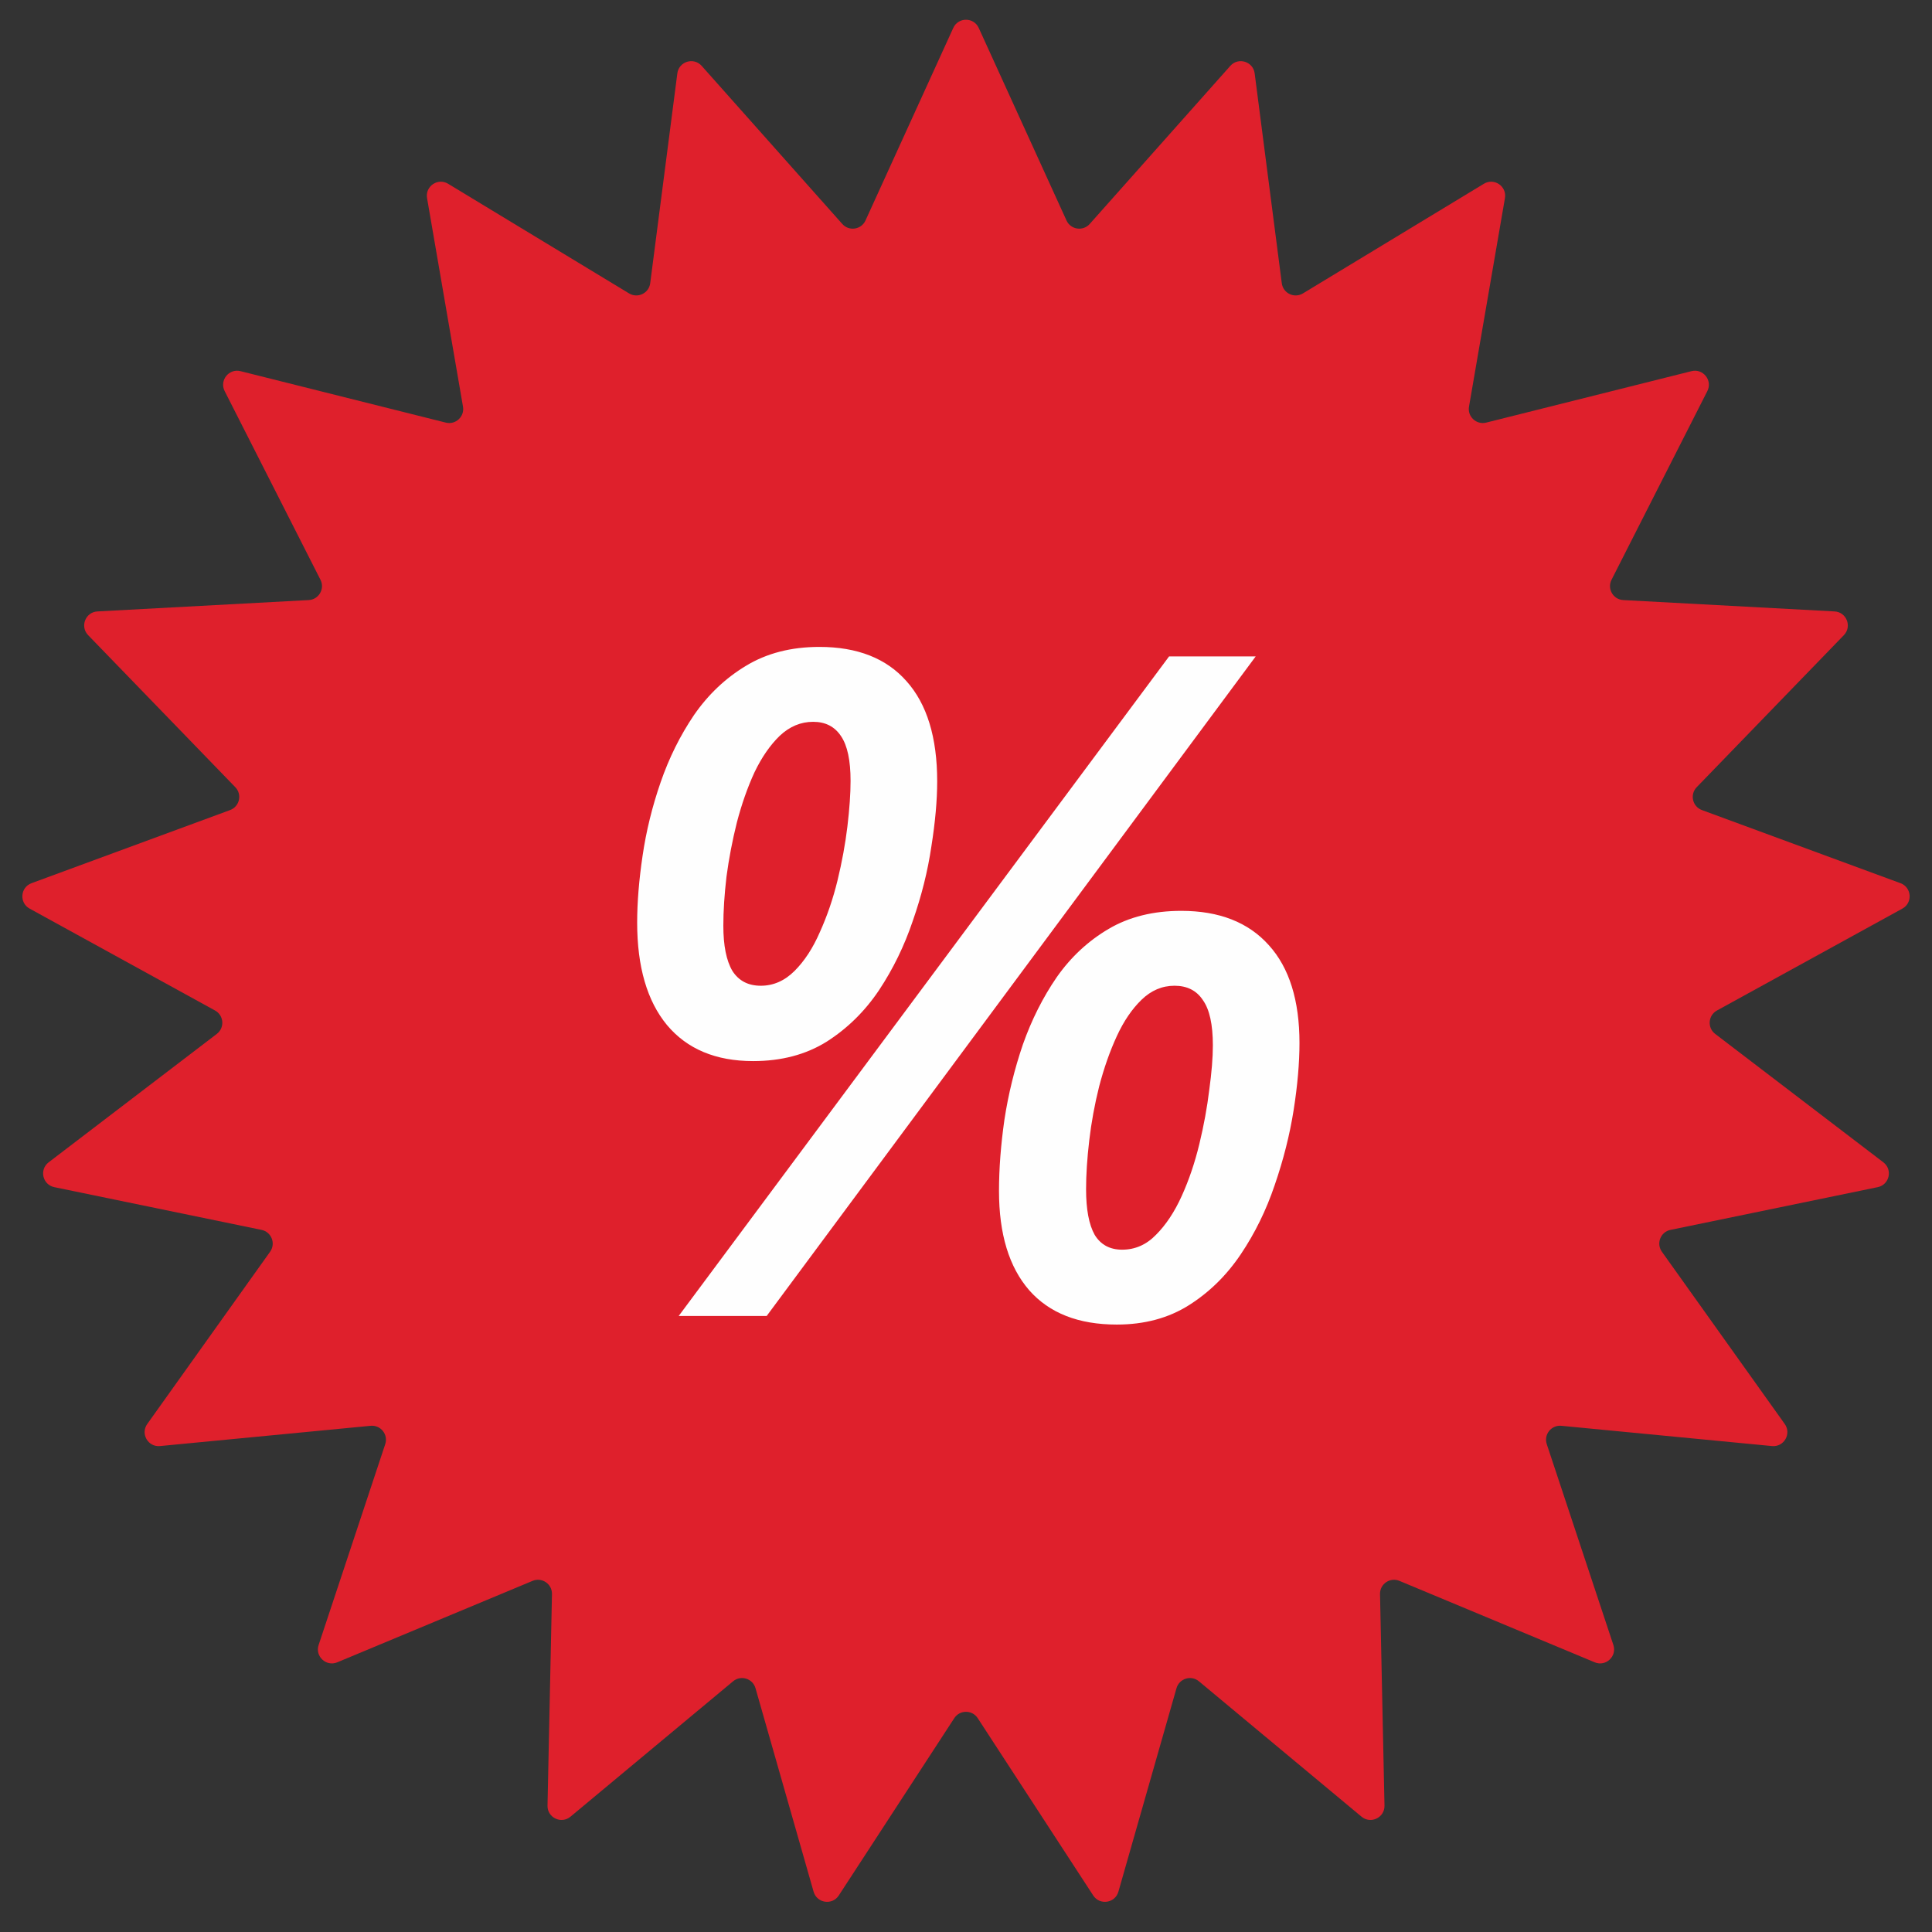
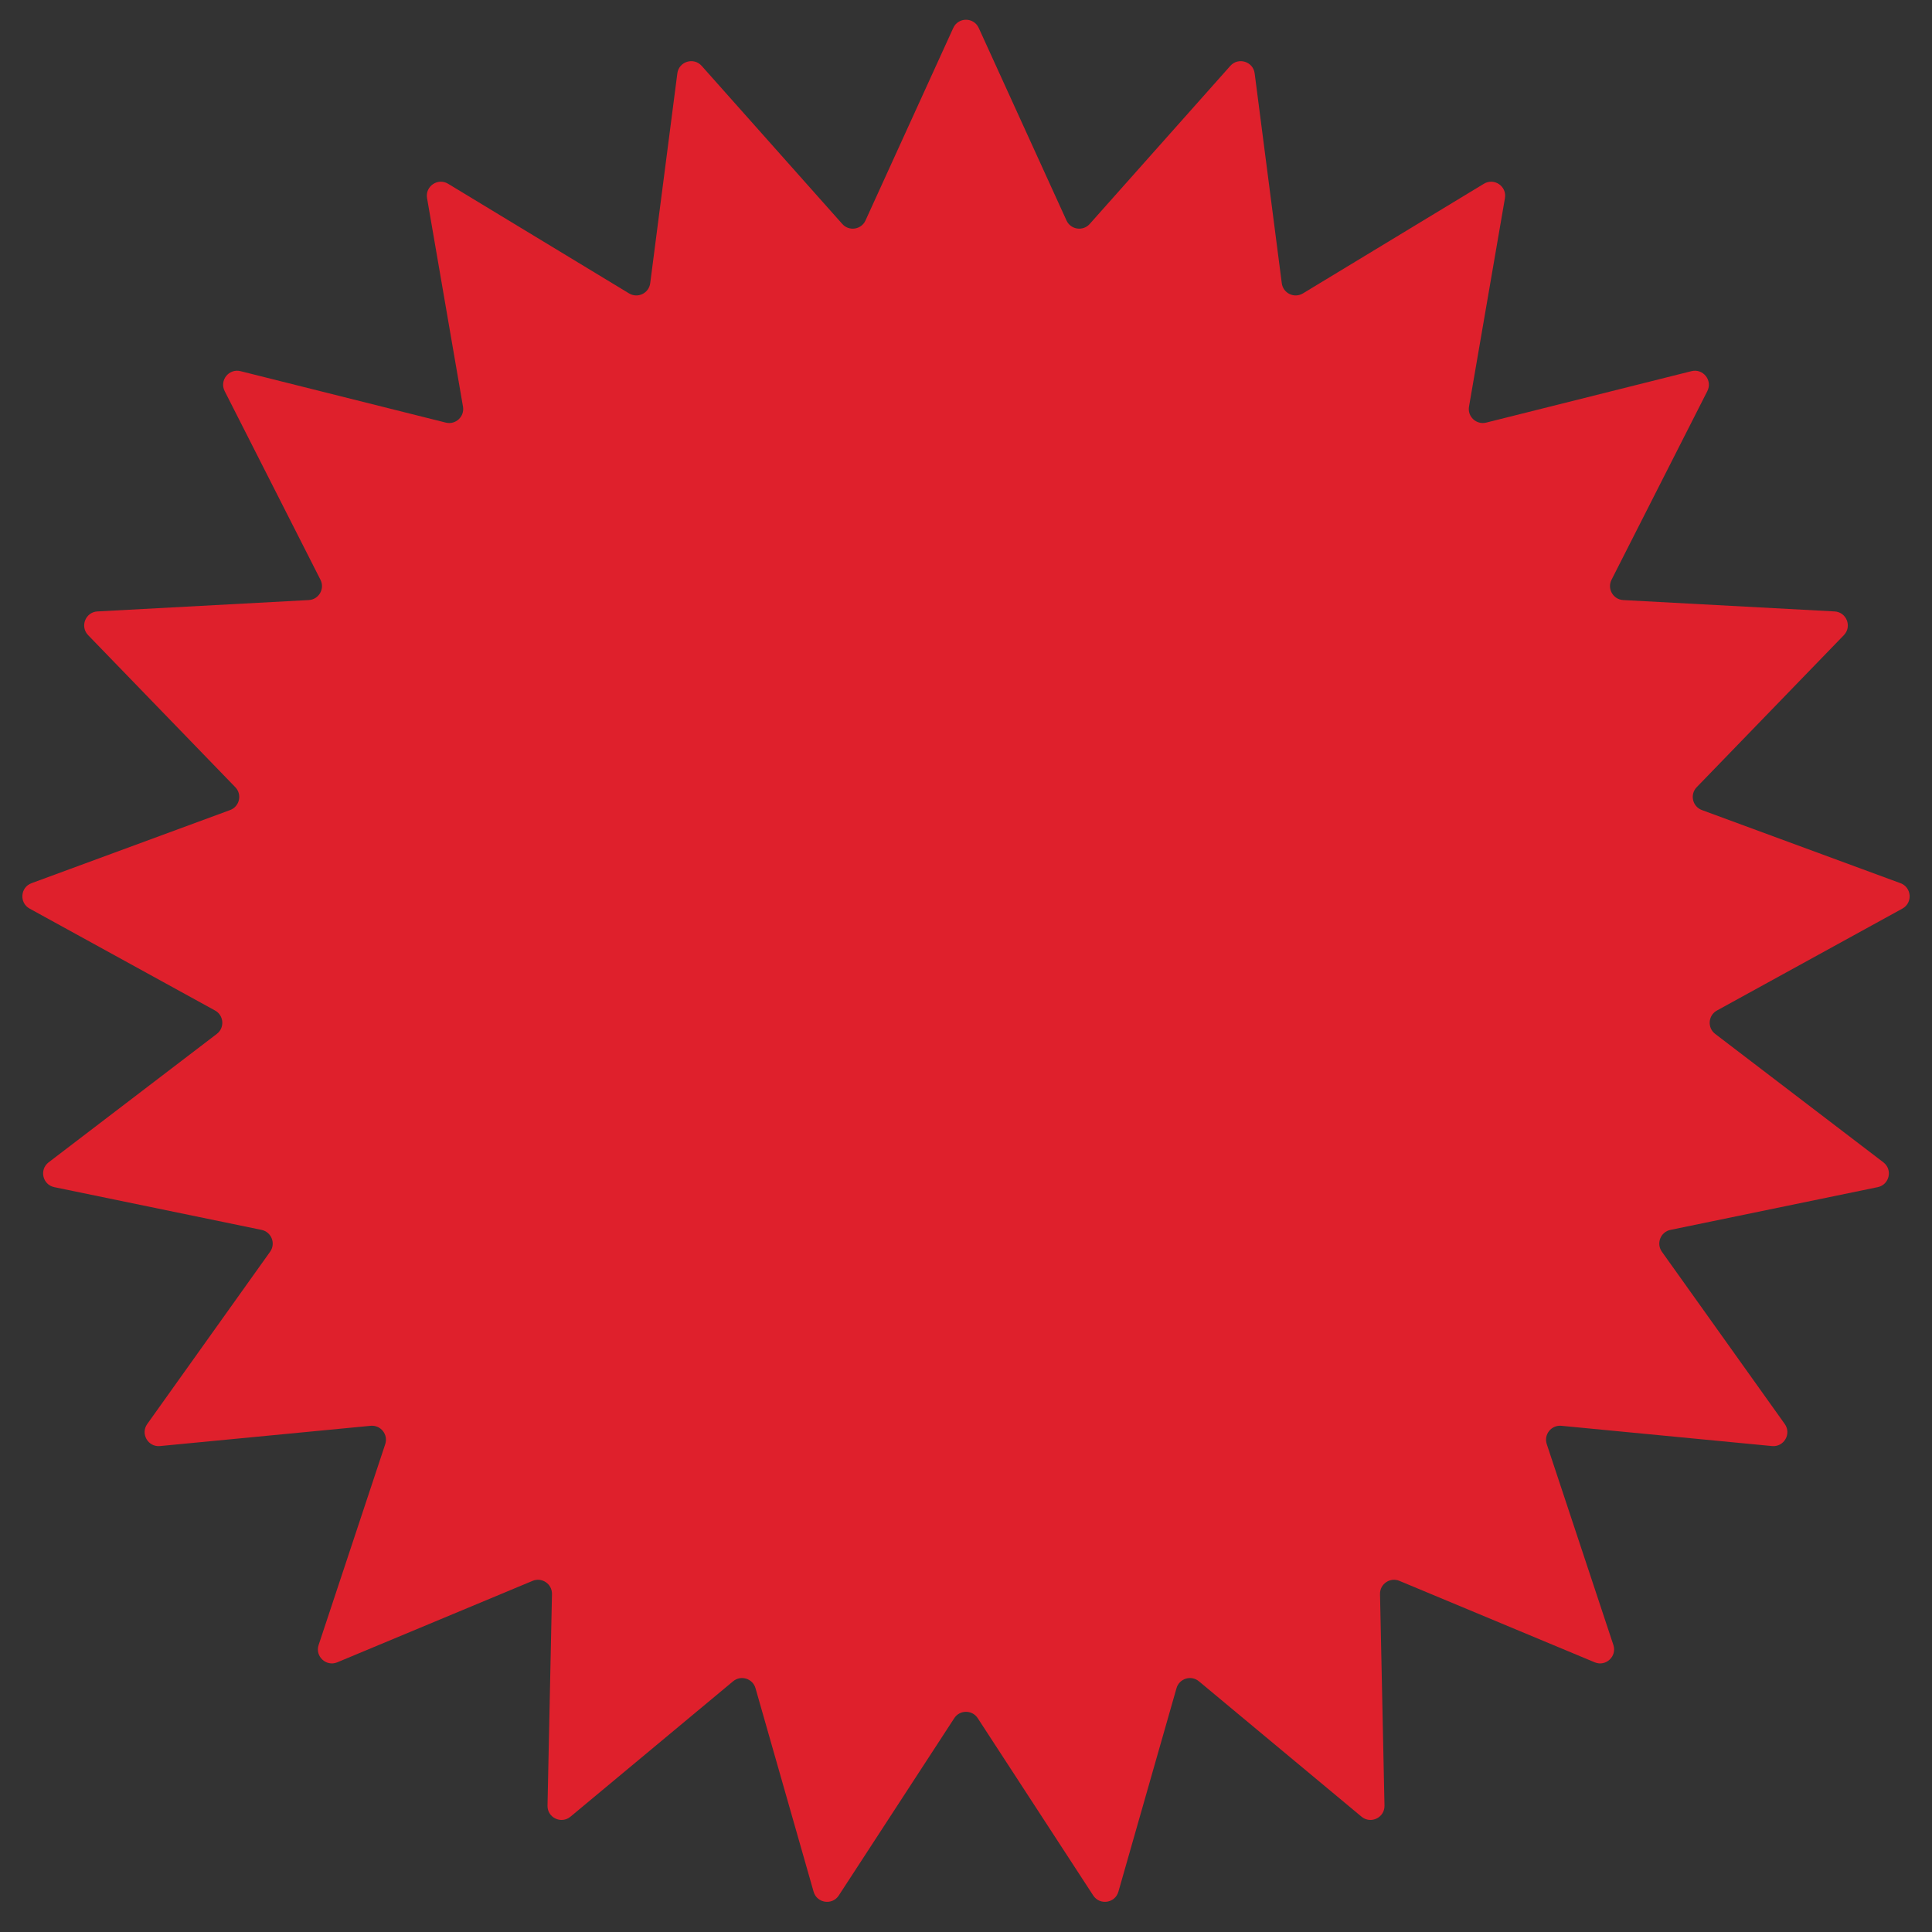
<svg xmlns="http://www.w3.org/2000/svg" width="138" height="138" viewBox="0 0 138 138" fill="none">
  <rect x="0" y="0" width="138" height="138" fill="#333333" stroke="none" />
  <path d="M68.09 1.996C68.446 1.216 69.554 1.216 69.91 1.996L76.179 15.749C76.479 16.406 77.356 16.538 77.836 15.998L87.88 4.705C88.45 4.064 89.509 4.391 89.619 5.241L91.556 20.23C91.649 20.947 92.448 21.332 93.066 20.958L105.993 13.126C106.726 12.682 107.642 13.306 107.496 14.151L104.929 29.046C104.806 29.758 105.456 30.361 106.158 30.186L120.818 26.512C121.65 26.304 122.341 27.171 121.953 27.935L115.11 41.411C114.782 42.056 115.226 42.824 115.947 42.862L131.04 43.674C131.896 43.72 132.301 44.752 131.705 45.368L121.193 56.228C120.69 56.747 120.888 57.612 121.566 57.862L135.749 63.085C136.553 63.382 136.636 64.487 135.885 64.9L122.639 72.179C122.005 72.528 121.939 73.412 122.514 73.851L134.526 83.023C135.208 83.543 134.961 84.624 134.121 84.797L119.319 87.849C118.611 87.994 118.287 88.82 118.706 89.409L127.482 101.714C127.98 102.412 127.426 103.372 126.572 103.29L111.528 101.843C110.808 101.774 110.255 102.467 110.483 103.153L115.241 117.498C115.511 118.312 114.699 119.066 113.907 118.736L99.958 112.919C99.29 112.641 98.558 113.14 98.573 113.863L98.892 128.974C98.91 129.831 97.911 130.312 97.252 129.763L85.637 120.093C85.081 119.63 84.234 119.892 84.035 120.587L79.886 135.12C79.651 135.944 78.555 136.11 78.087 135.391L69.838 122.727C69.444 122.121 68.556 122.121 68.162 122.727L59.913 135.391C59.445 136.11 58.349 135.944 58.114 135.12L53.965 120.587C53.766 119.892 52.919 119.63 52.363 120.093L40.748 129.763C40.089 130.312 39.09 129.831 39.108 128.974L39.427 113.863C39.442 113.14 38.709 112.641 38.042 112.919L24.093 118.736C23.301 119.066 22.489 118.312 22.759 117.498L27.517 103.153C27.745 102.467 27.192 101.774 26.473 101.843L11.428 103.29C10.574 103.372 10.02 102.412 10.518 101.714L19.294 89.409C19.713 88.82 19.389 87.994 18.681 87.849L3.879 84.797C3.039 84.624 2.792 83.543 3.474 83.023L15.486 73.851C16.061 73.412 15.995 72.528 15.361 72.179L2.115 64.9C1.364 64.487 1.447 63.382 2.251 63.085L16.434 57.862C17.112 57.612 17.31 56.747 16.807 56.228L6.295 45.368C5.699 44.752 6.104 43.72 6.96 43.674L22.052 42.862C22.774 42.824 23.218 42.056 22.89 41.411L16.047 27.935C15.659 27.171 16.35 26.304 17.182 26.512L31.842 30.186C32.544 30.361 33.194 29.758 33.071 29.046L30.504 14.151C30.358 13.306 31.274 12.682 32.007 13.126L44.934 20.958C45.552 21.332 46.351 20.947 46.444 20.23L48.381 5.241C48.491 4.391 49.55 4.064 50.12 4.705L60.164 15.998C60.644 16.538 61.521 16.406 61.821 15.749L68.09 1.996Z" fill="#DF202C" />
-   <path d="M48.477 94L83.507 46.885H89.694L54.761 94H48.477ZM53.794 75.792C51.13 75.792 49.078 74.933 47.639 73.214C46.221 71.495 45.512 69.057 45.512 65.898C45.512 64.459 45.641 62.869 45.898 61.129C46.156 59.367 46.586 57.616 47.188 55.876C47.789 54.136 48.584 52.535 49.572 51.074C50.582 49.613 51.817 48.442 53.278 47.562C54.761 46.659 56.512 46.208 58.531 46.208C61.238 46.208 63.312 47.024 64.751 48.657C66.212 50.29 66.942 52.675 66.942 55.812C66.942 57.165 66.803 58.723 66.523 60.484C66.266 62.225 65.825 63.986 65.202 65.769C64.601 67.553 63.795 69.207 62.785 70.732C61.775 72.236 60.529 73.461 59.047 74.406C57.565 75.33 55.813 75.792 53.794 75.792ZM54.342 70.41C55.244 70.41 56.05 70.056 56.759 69.347C57.468 68.638 58.069 67.714 58.563 66.575C59.079 65.436 59.498 64.212 59.82 62.901C60.143 61.569 60.379 60.28 60.529 59.034C60.68 57.767 60.755 56.682 60.755 55.779C60.755 54.318 60.529 53.255 60.078 52.589C59.627 51.901 58.961 51.558 58.08 51.558C57.199 51.558 56.404 51.891 55.695 52.557C55.008 53.223 54.406 54.093 53.891 55.167C53.397 56.241 52.977 57.434 52.634 58.744C52.312 60.033 52.065 61.322 51.893 62.611C51.742 63.9 51.667 65.071 51.667 66.124C51.667 67.542 51.882 68.616 52.312 69.347C52.763 70.056 53.44 70.41 54.342 70.41ZM79.769 94.612C77.04 94.612 74.956 93.796 73.517 92.163C72.077 90.509 71.357 88.145 71.357 85.073C71.357 83.483 71.486 81.786 71.744 79.981C72.023 78.155 72.464 76.361 73.065 74.6C73.689 72.838 74.494 71.237 75.482 69.798C76.492 68.358 77.728 67.209 79.189 66.35C80.649 65.49 82.379 65.061 84.377 65.061C87.084 65.061 89.168 65.877 90.629 67.51C92.09 69.121 92.82 71.452 92.82 74.503C92.82 75.921 92.681 77.522 92.401 79.305C92.122 81.066 91.671 82.85 91.048 84.654C90.446 86.438 89.641 88.081 88.631 89.585C87.621 91.089 86.386 92.303 84.925 93.227C83.464 94.15 81.745 94.612 79.769 94.612ZM80.155 89.263C81.079 89.263 81.885 88.908 82.572 88.199C83.281 87.49 83.894 86.566 84.409 85.428C84.925 84.289 85.344 83.054 85.666 81.722C85.988 80.39 86.225 79.101 86.375 77.855C86.547 76.608 86.633 75.545 86.633 74.664C86.633 73.182 86.397 72.107 85.924 71.441C85.473 70.754 84.796 70.41 83.894 70.41C83.013 70.41 82.228 70.743 81.541 71.409C80.853 72.075 80.263 72.945 79.769 74.019C79.274 75.094 78.856 76.286 78.512 77.597C78.189 78.886 77.953 80.175 77.803 81.464C77.652 82.753 77.577 83.913 77.577 84.944C77.577 86.384 77.781 87.469 78.189 88.199C78.619 88.908 79.274 89.263 80.155 89.263Z" fill="#FEFEFE" />
</svg>